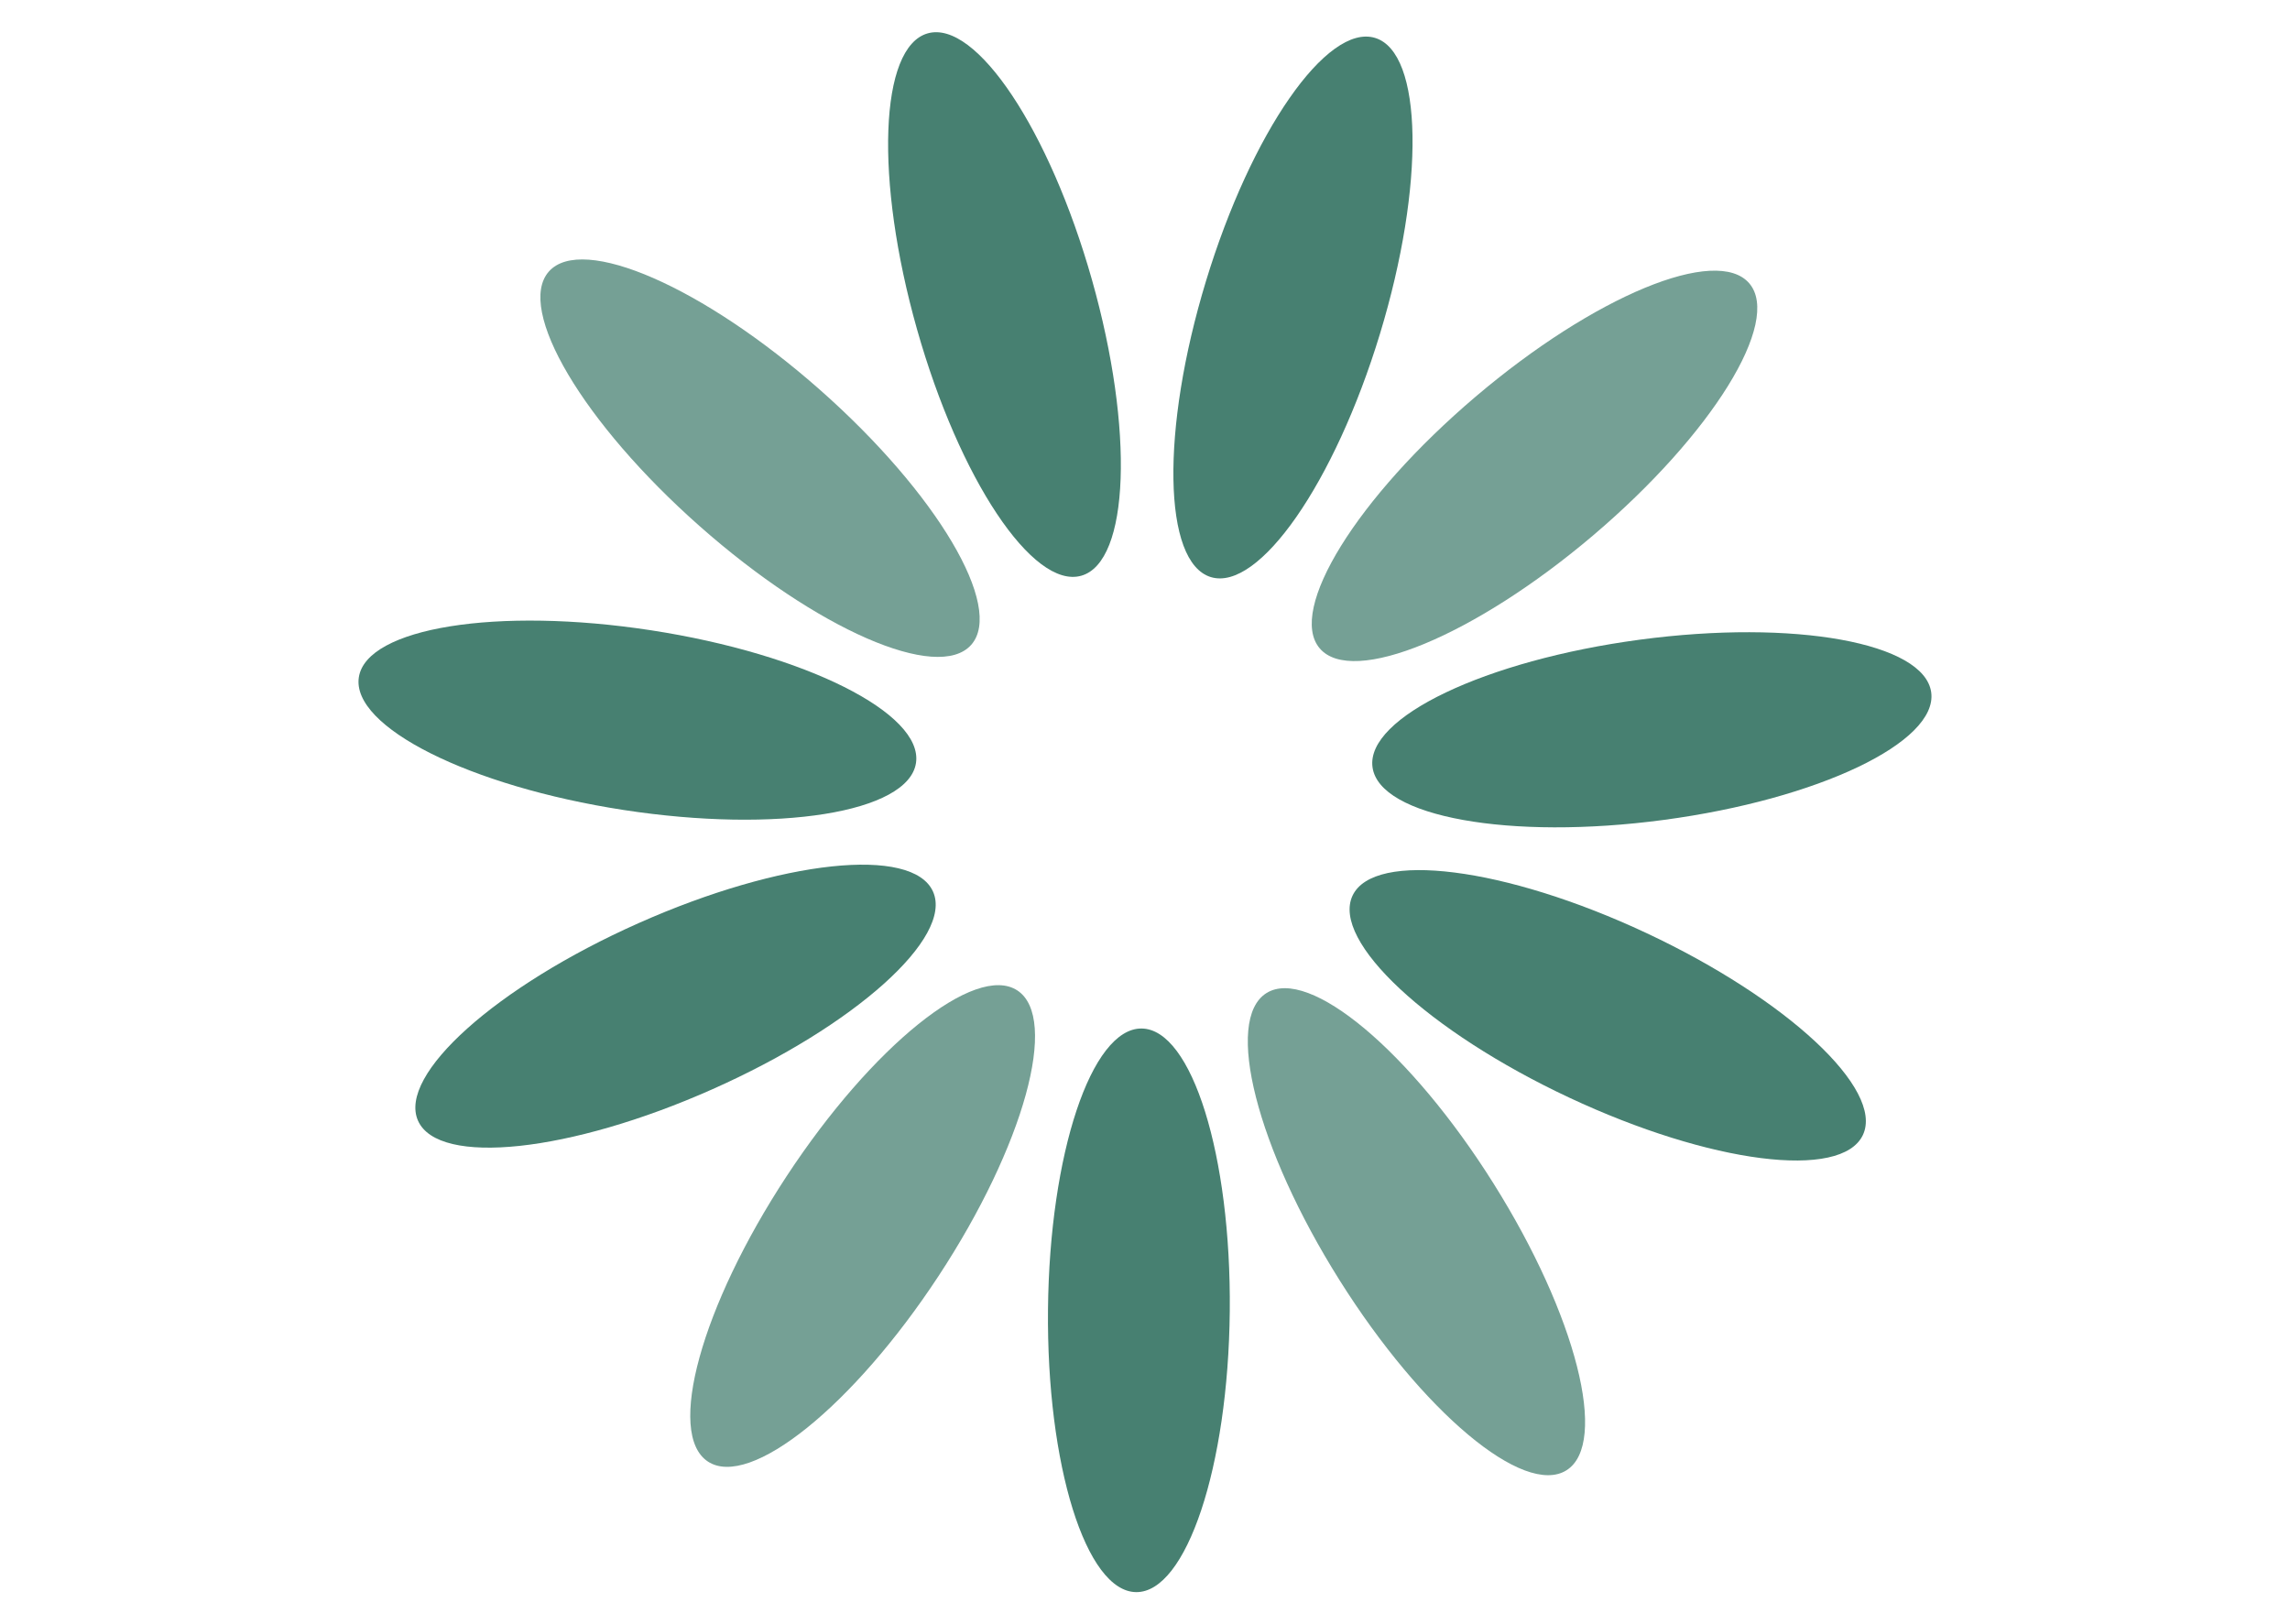
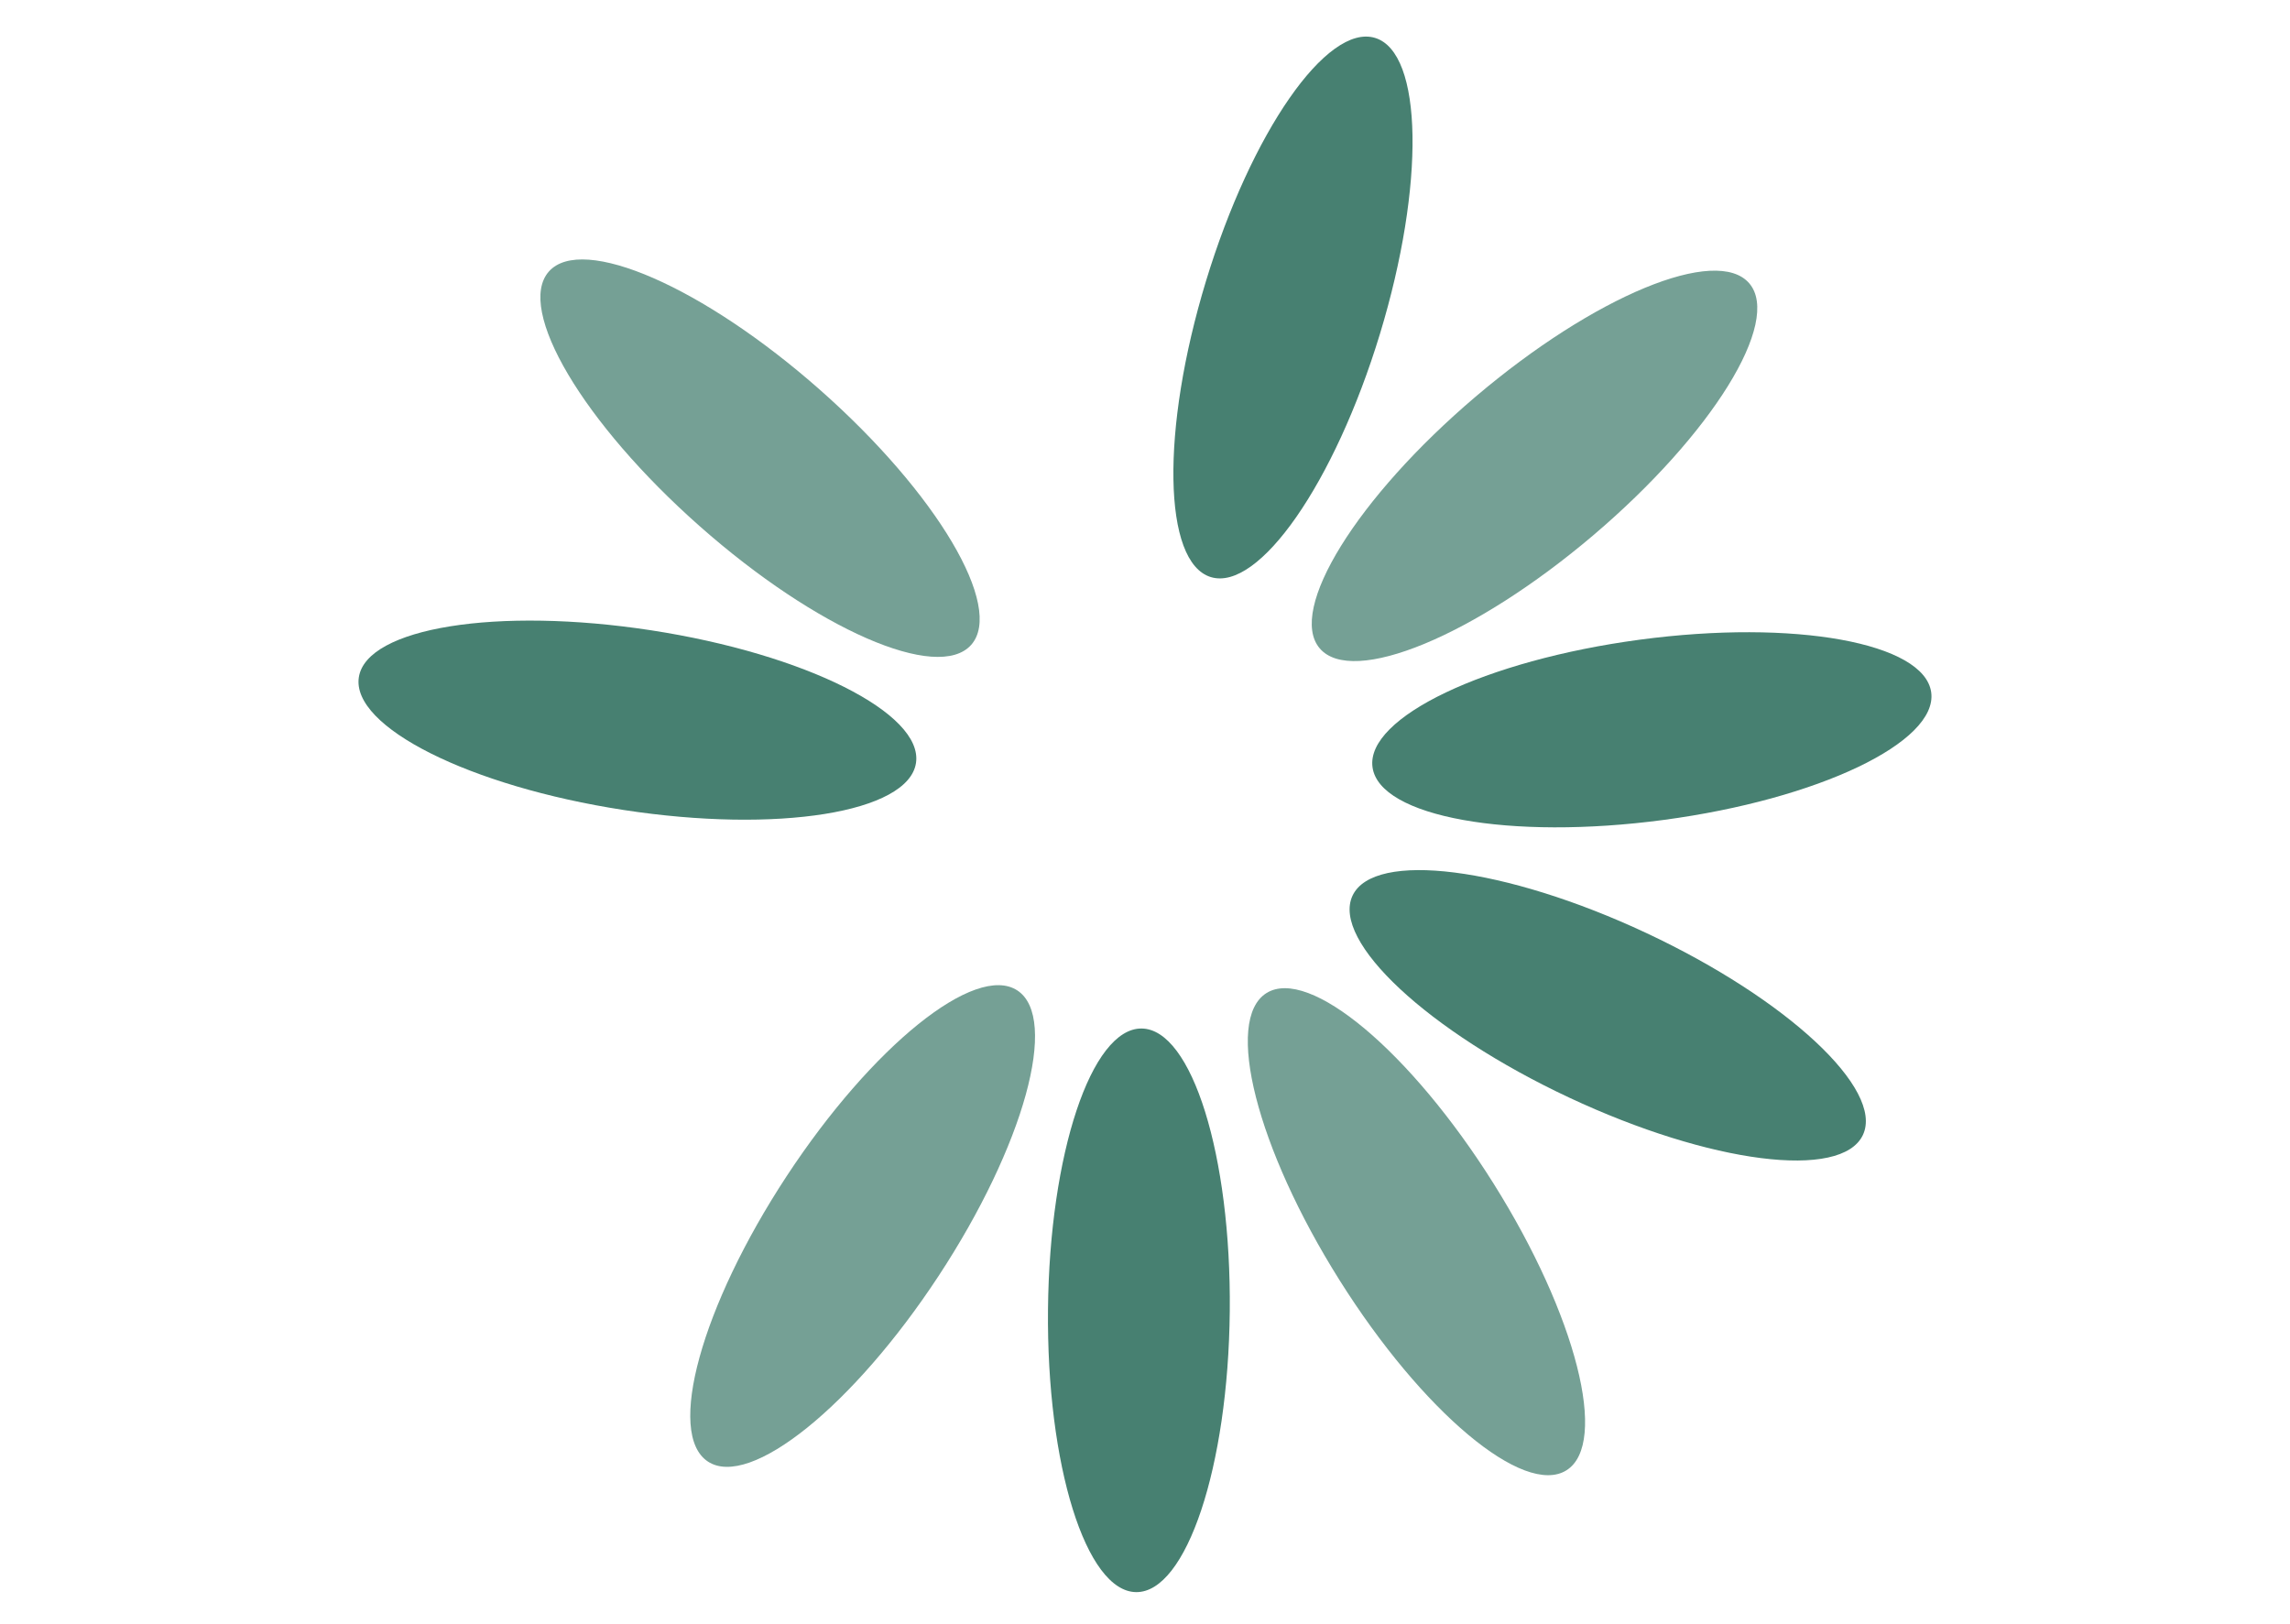
<svg xmlns="http://www.w3.org/2000/svg" viewBox="0 0 42.291 30">
  <defs>
    <style>      .cls-1 {        fill: none;      }      .cls-2, .cls-3 {        fill: #478071;      }      .cls-3 {        opacity: 0.75;      }    </style>
  </defs>
  <g id="Layer_2" data-name="Layer 2">
    <g id="logo-43">
      <g id="SpeedLoaderIpsumDS">
        <rect class="cls-1" width="42.291" height="30" />
        <g>
          <path class="cls-2" d="M22.711,24.216c.028-2.874-.701-5.212-1.628-5.221-.927-.009-1.701,2.314-1.729,5.188-.028,2.874.701,5.212,1.628,5.221C21.908,29.414,22.683,27.091,22.711,24.216Z" />
          <path class="cls-3" d="M17.334,23.564c1.578-2.403,2.229-4.763,1.454-5.272-.775-.509-2.682,1.027-4.26,3.429-1.578,2.403-2.229,4.763-1.454,5.272C13.849,27.502,15.757,25.966,17.334,23.564Z" />
-           <path class="cls-2" d="M13.158,20.116c2.627-1.168,4.45-2.802,4.073-3.649-.377-.847-2.811-.587-5.438.582-2.626,1.168-4.45,2.802-4.073,3.649S10.532,21.284,13.158,20.116Z" />
          <path class="cls-2" d="M16.916,14.092c.141-.916-2.048-2.014-4.889-2.451-2.841-.437-5.259-.049-5.4.867s2.048,2.014,4.889,2.451S16.775,15.008,16.916,14.092Z" />
          <path class="cls-3" d="M17.936,11.909c.614-.695-.634-2.801-2.788-4.705S10.75,4.32,10.136,5.015s.634,2.801,2.788,4.705S17.322,12.603,17.936,11.909Z" />
-           <path class="cls-2" d="M19.968,10.633c.892-.252.981-2.699.198-5.465S18.025.364,17.133.616s-.981,2.699-.198,5.465C17.718,8.848,19.076,10.885,19.968,10.633Z" />
          <path class="cls-2" d="M25.484,6.168c.837-2.75.797-5.198-.09-5.468S23.109,2.44,22.272,5.19c-.837,2.75-.797,5.198.09,5.468S24.647,8.918,25.484,6.168Z" />
          <path class="cls-3" d="M29.426,9.884C31.616,8.023,32.906,5.941,32.306,5.234,31.705,4.528,29.443,5.464,27.252,7.325c-2.191,1.861-3.48,3.943-2.88,4.649S27.235,11.745,29.426,9.884Z" />
          <path class="cls-2" d="M30.729,15.142c2.849-.381,5.059-1.435,4.936-2.354-.123-.919-2.532-1.355-5.382-.974-2.849.381-5.059,1.435-4.936,2.354C25.47,15.087,27.88,15.523,30.729,15.142Z" />
          <path class="cls-2" d="M34.404,20.96c.393-.839-1.398-2.509-4.001-3.729-2.603-1.22-5.032-1.528-5.425-.689-.393.84,1.398,2.509,4.001,3.729C31.582,21.491,34.011,21.8,34.404,20.96Z" />
          <path class="cls-3" d="M28.929,27.154c.785-.493.181-2.866-1.349-5.3s-3.407-4.006-4.192-3.513-.181,2.866,1.349,5.3S28.144,27.648,28.929,27.154Z" />
        </g>
      </g>
    </g>
  </g>
</svg>